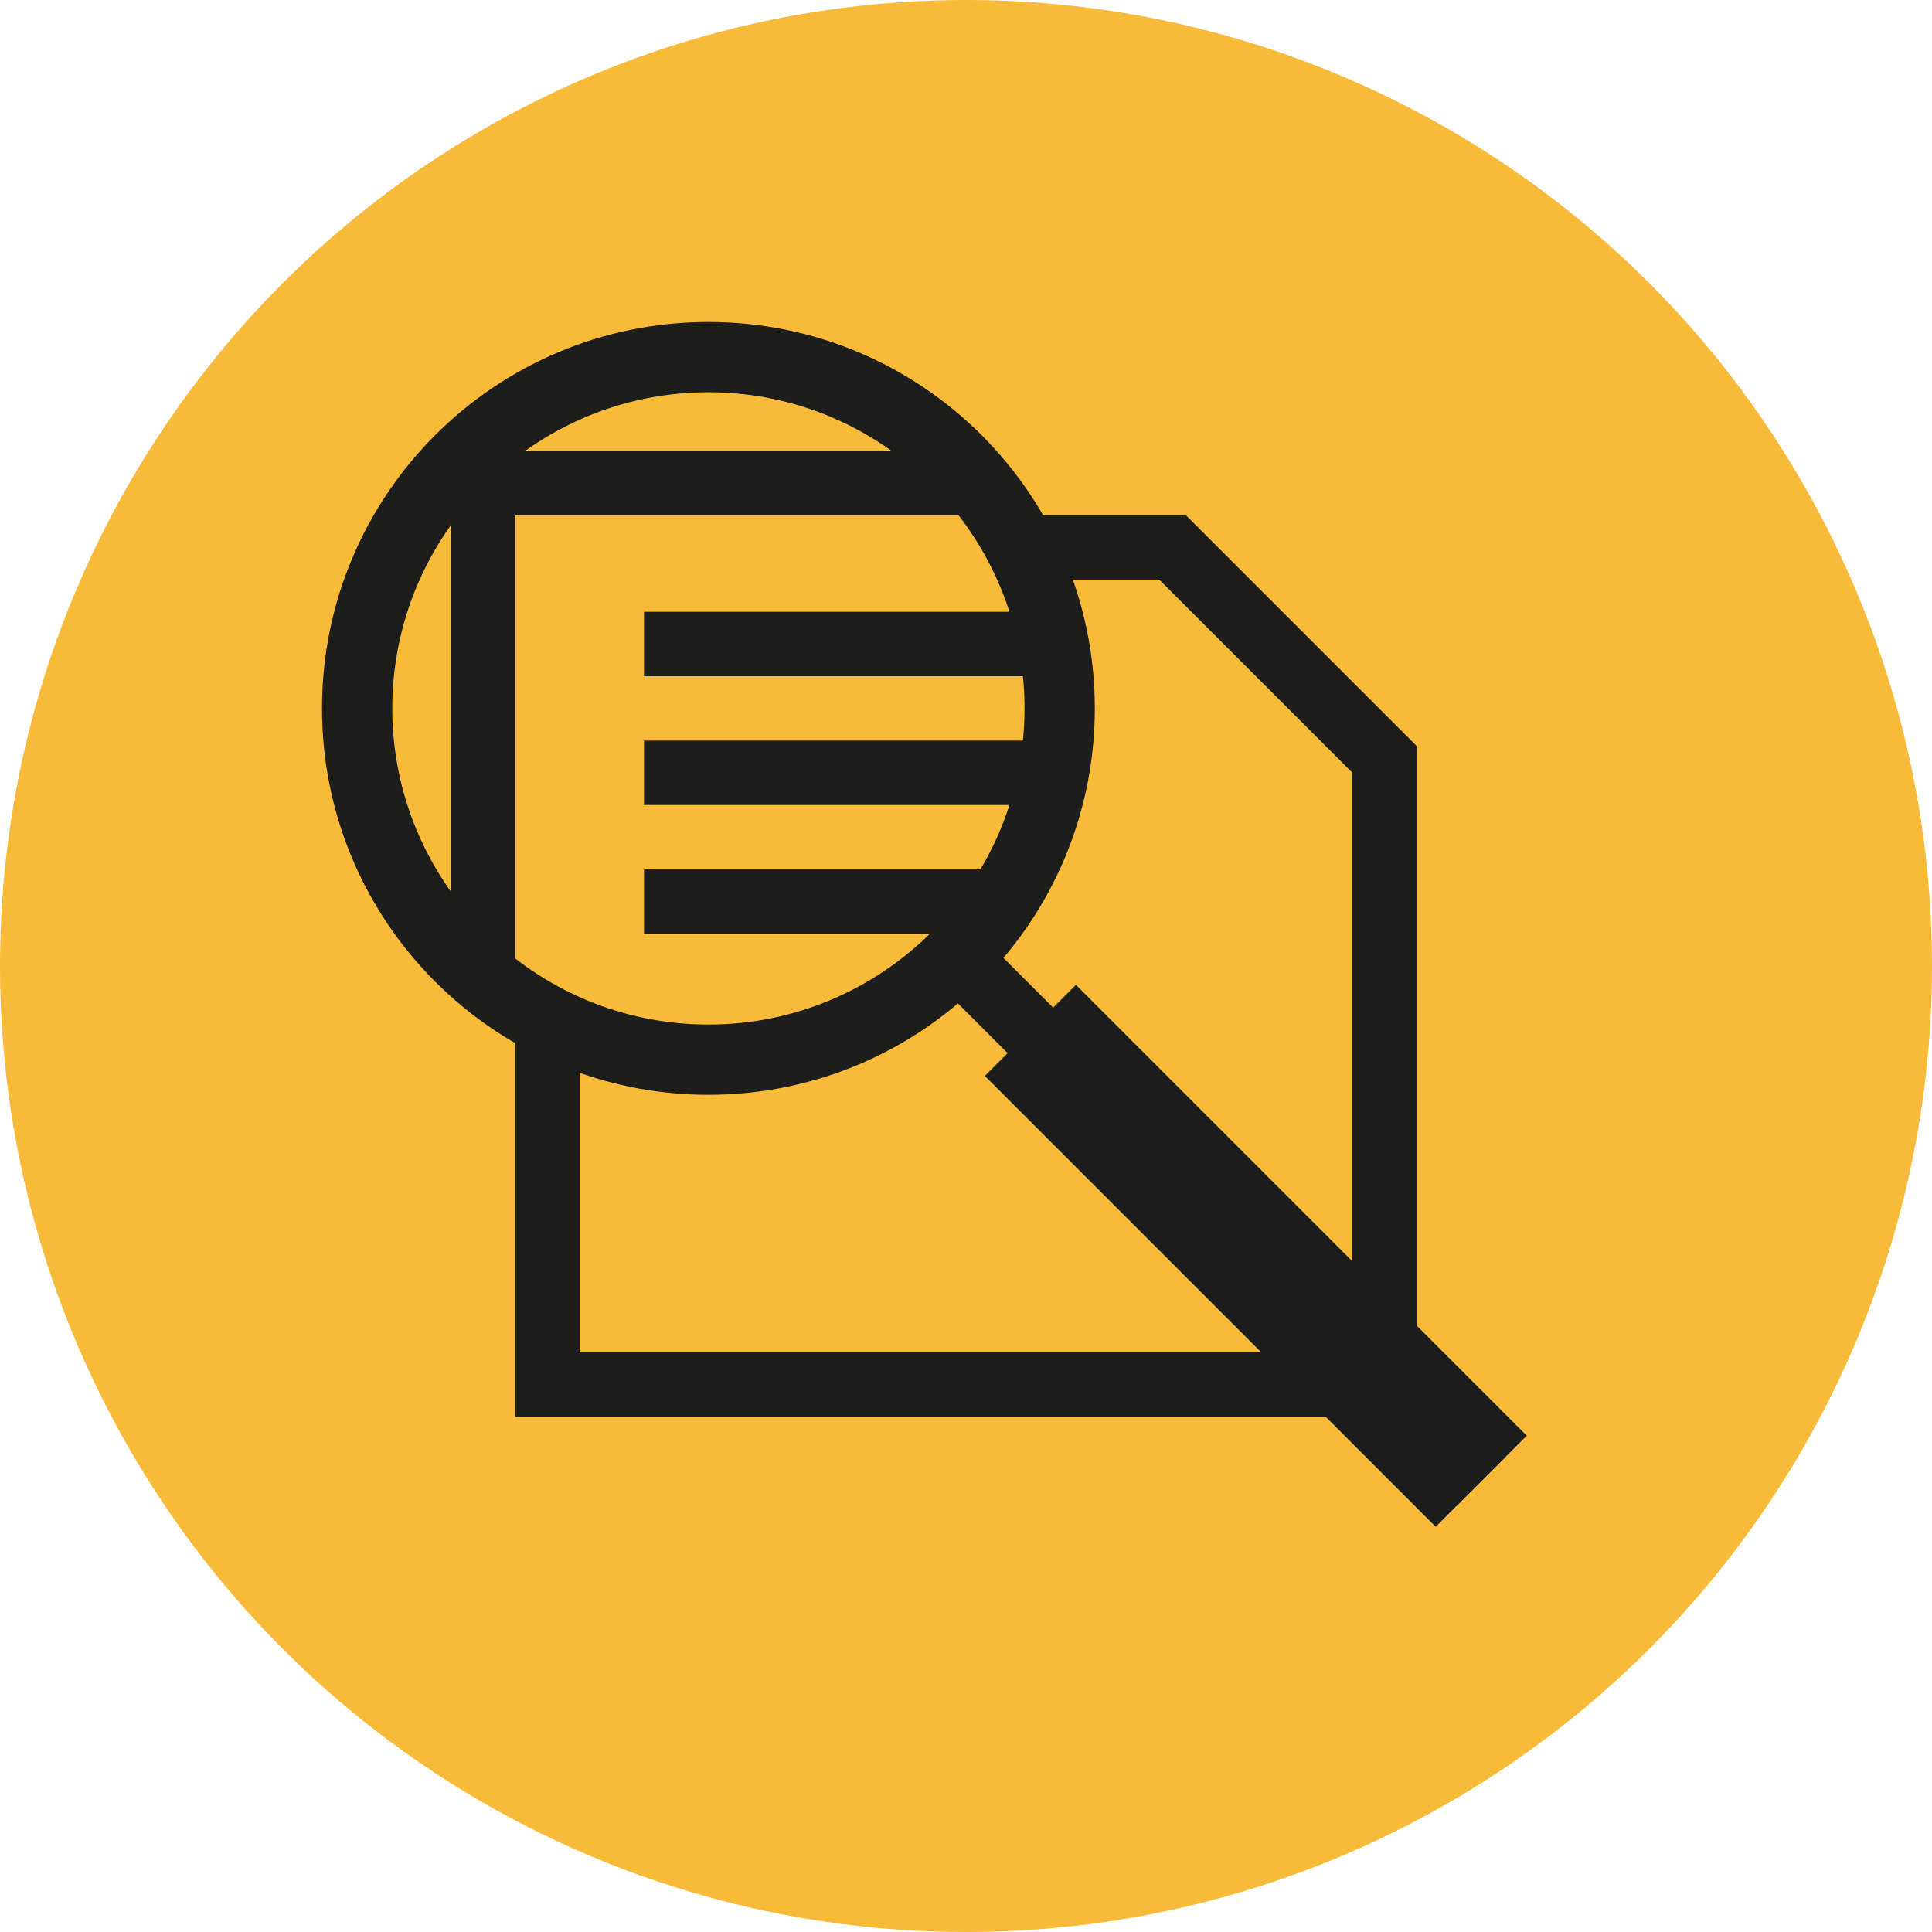
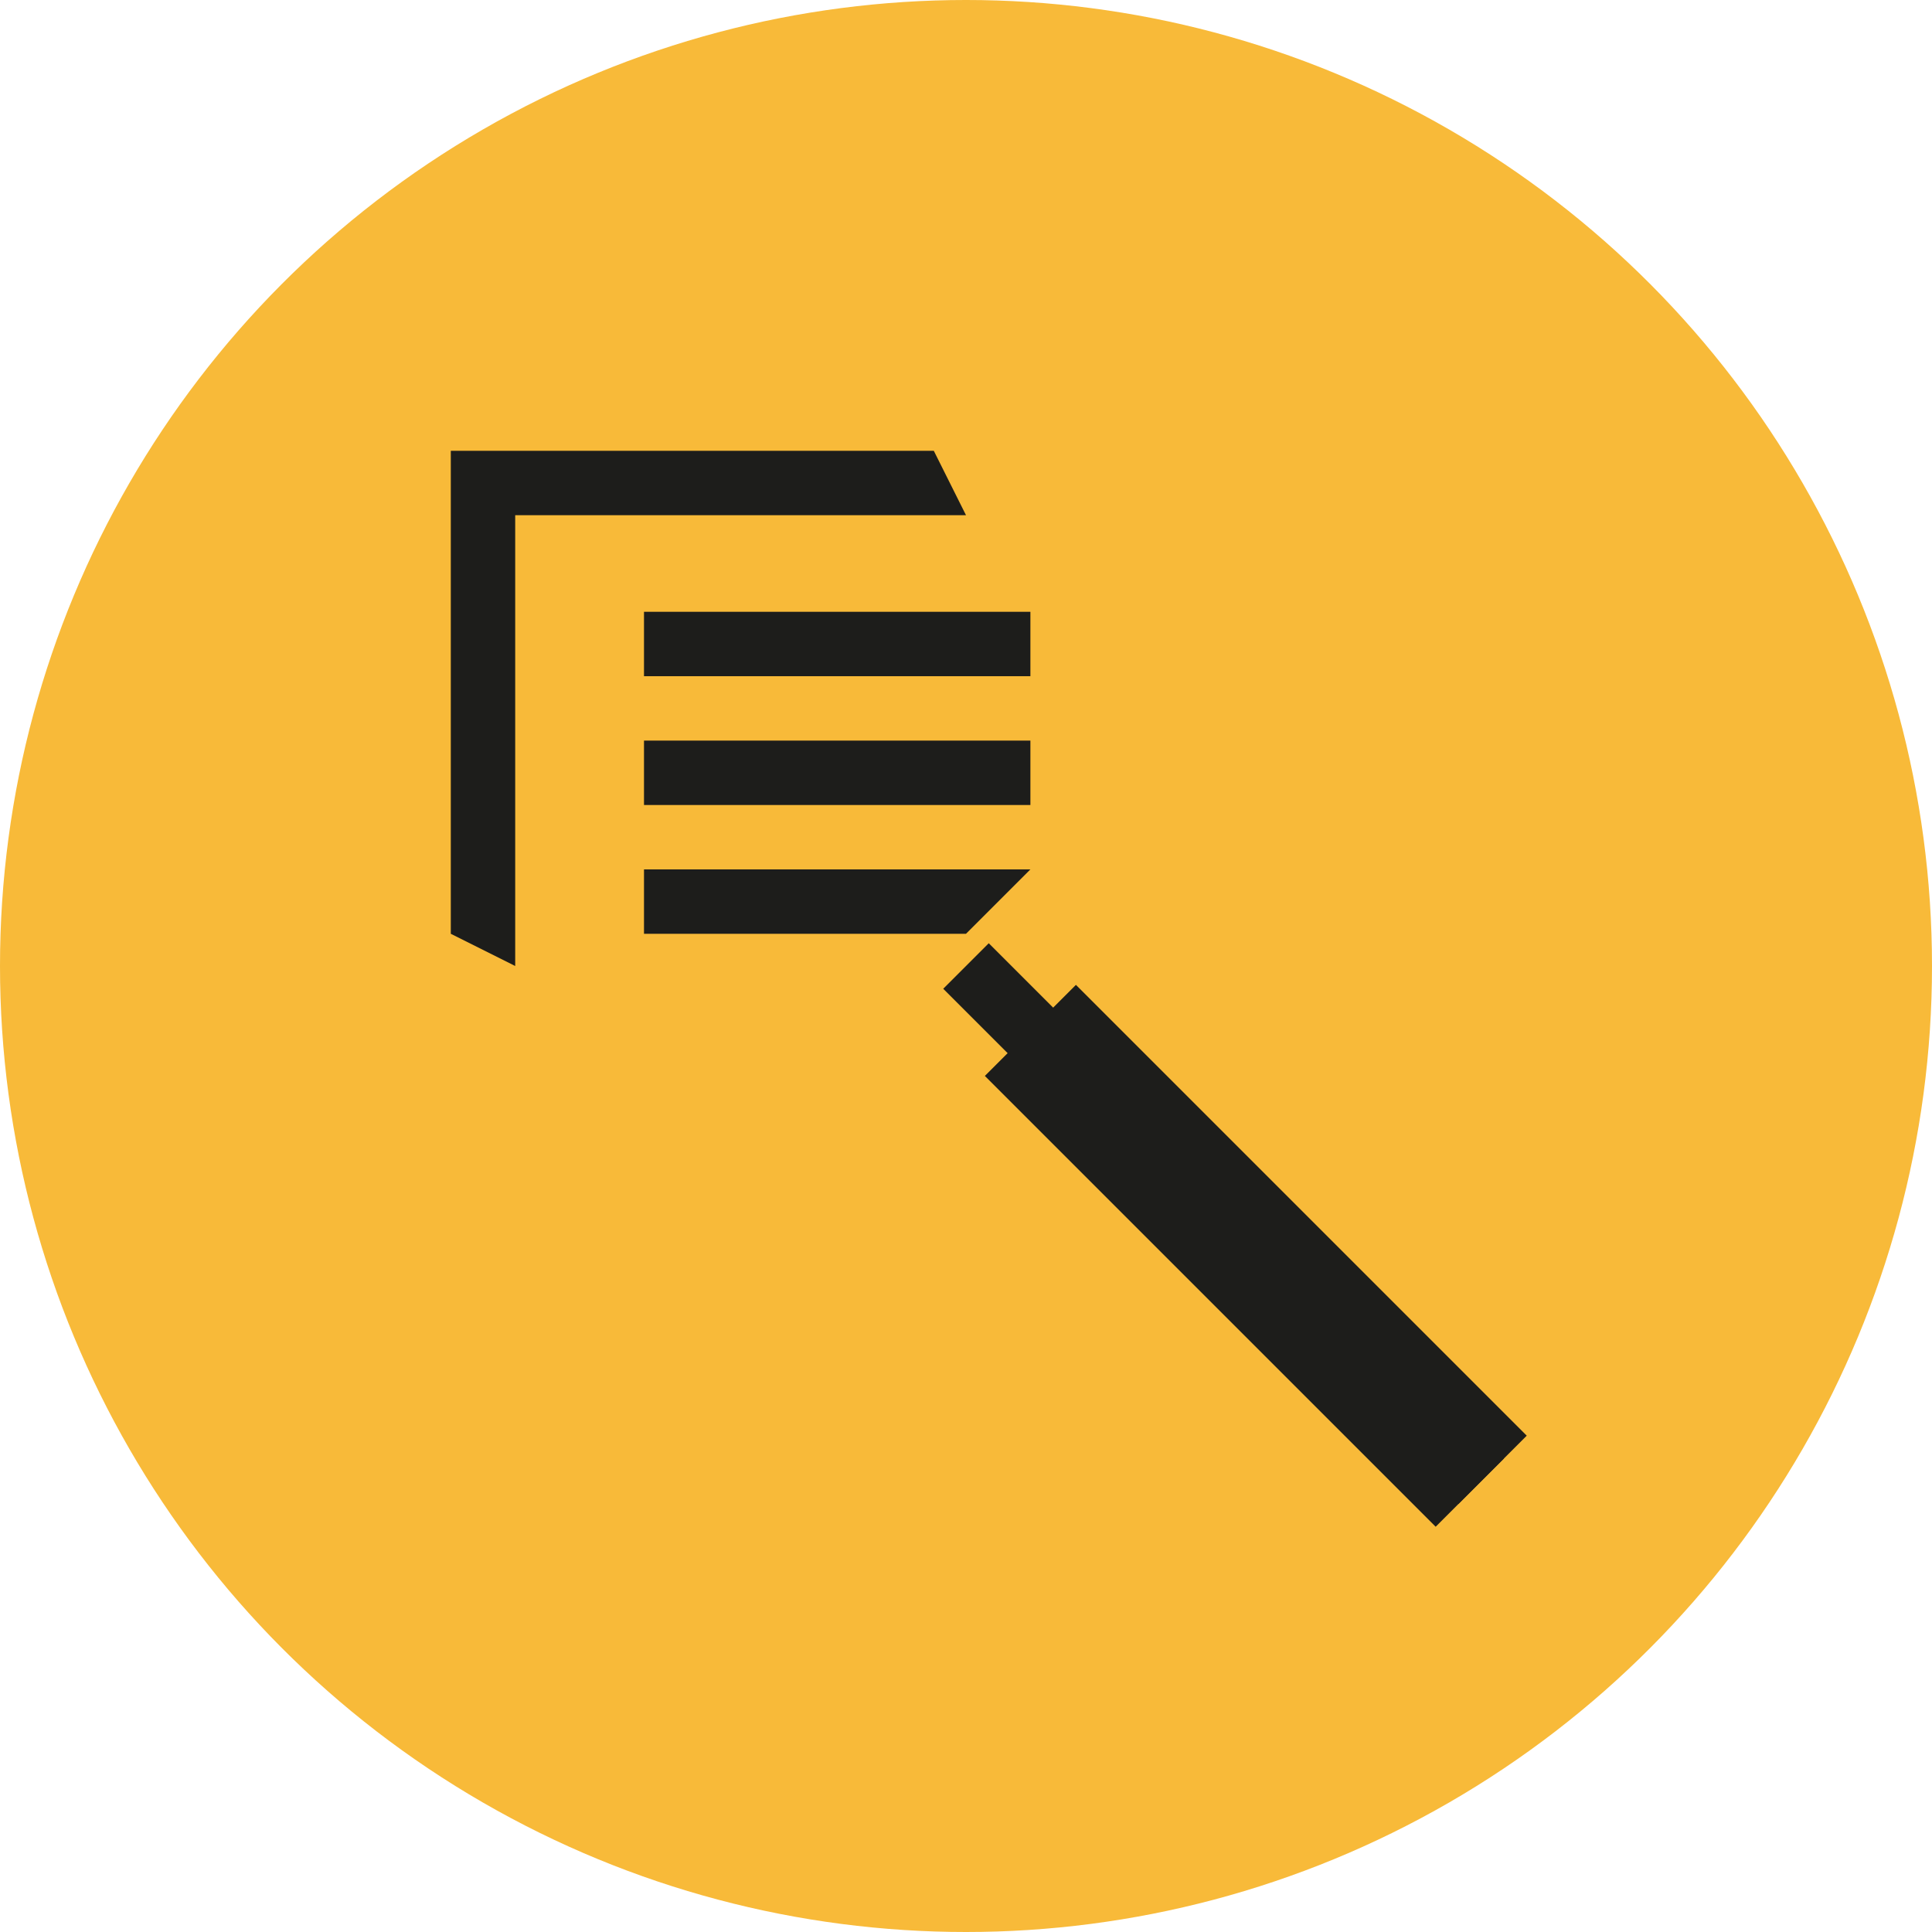
<svg xmlns="http://www.w3.org/2000/svg" id="Layer_2" viewBox="0 0 300 300">
  <defs>
    <style>.cls-1{stroke-width:10px;}.cls-1,.cls-2{fill:none;stroke:#1d1d1b;stroke-miterlimit:10;}.cls-2{stroke-width:20px;}.cls-3{fill:#f8ba39;}.cls-3,.cls-4{stroke-width:0px;}.cls-4{fill:#1d1d1b;}</style>
  </defs>
  <g id="planning_appraisal">
    <circle class="cls-3" cx="150" cy="150" r="150" />
    <polygon class="cls-4" points="80 150 70 145 70 70 145 70 150 80 80 80 80 150" />
-     <polygon class="cls-4" points="220 220 80 220 80 150 90 160 90 210 210 210 210 120 180 90 160 90 150 80 184.14 80 220 115.86 220 220" />
-     <path class="cls-4" d="m110,60.91c27.07,0,49.09,22.02,49.09,49.09s-22.02,49.09-49.09,49.09-49.09-22.02-49.09-49.09,22.02-49.09,49.09-49.09m0-10.91c-33.14,0-60,26.86-60,60s26.86,60,60,60,60-26.86,60-60-26.86-60-60-60h0Z" />
    <line class="cls-1" x1="150" y1="150" x2="230" y2="230" />
    <line class="cls-2" x1="160" y1="160" x2="230" y2="230" />
    <line class="cls-1" x1="100" y1="100" x2="160" y2="100" />
    <line class="cls-1" x1="100" y1="120" x2="160" y2="120" />
    <polygon class="cls-4" points="150 145 100 145 100 135 160 135 150 145" />
  </g>
</svg>